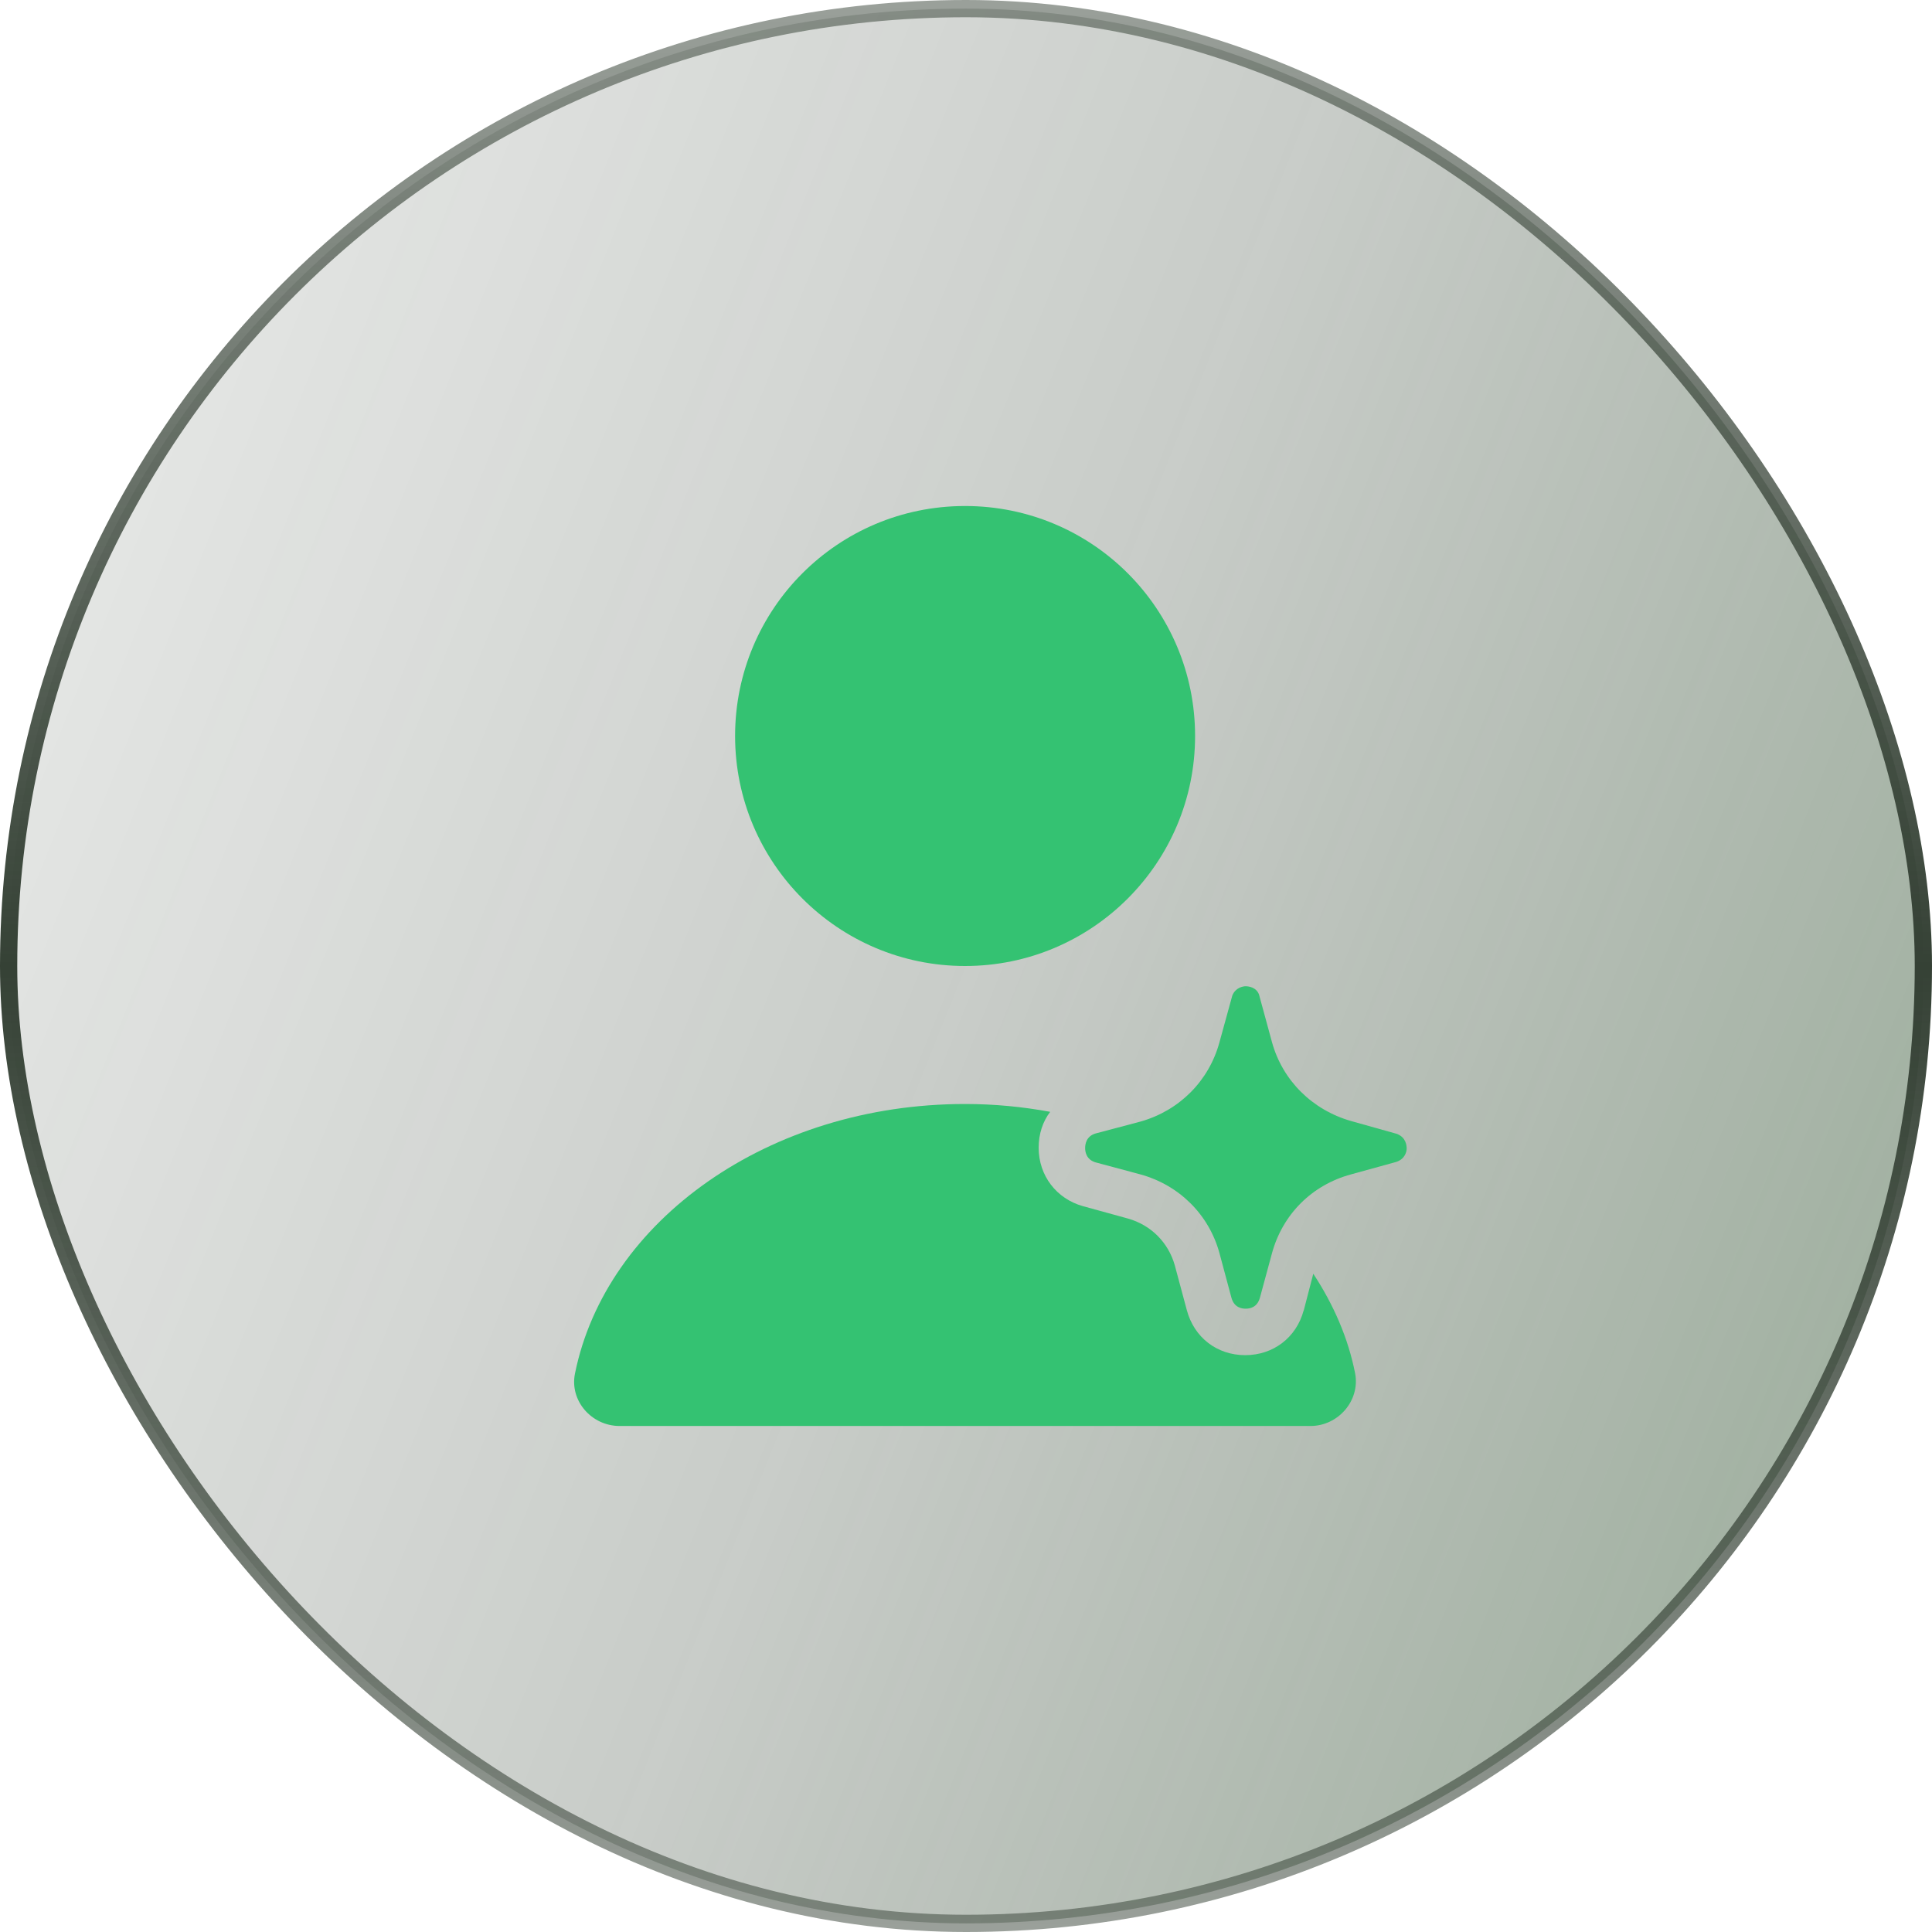
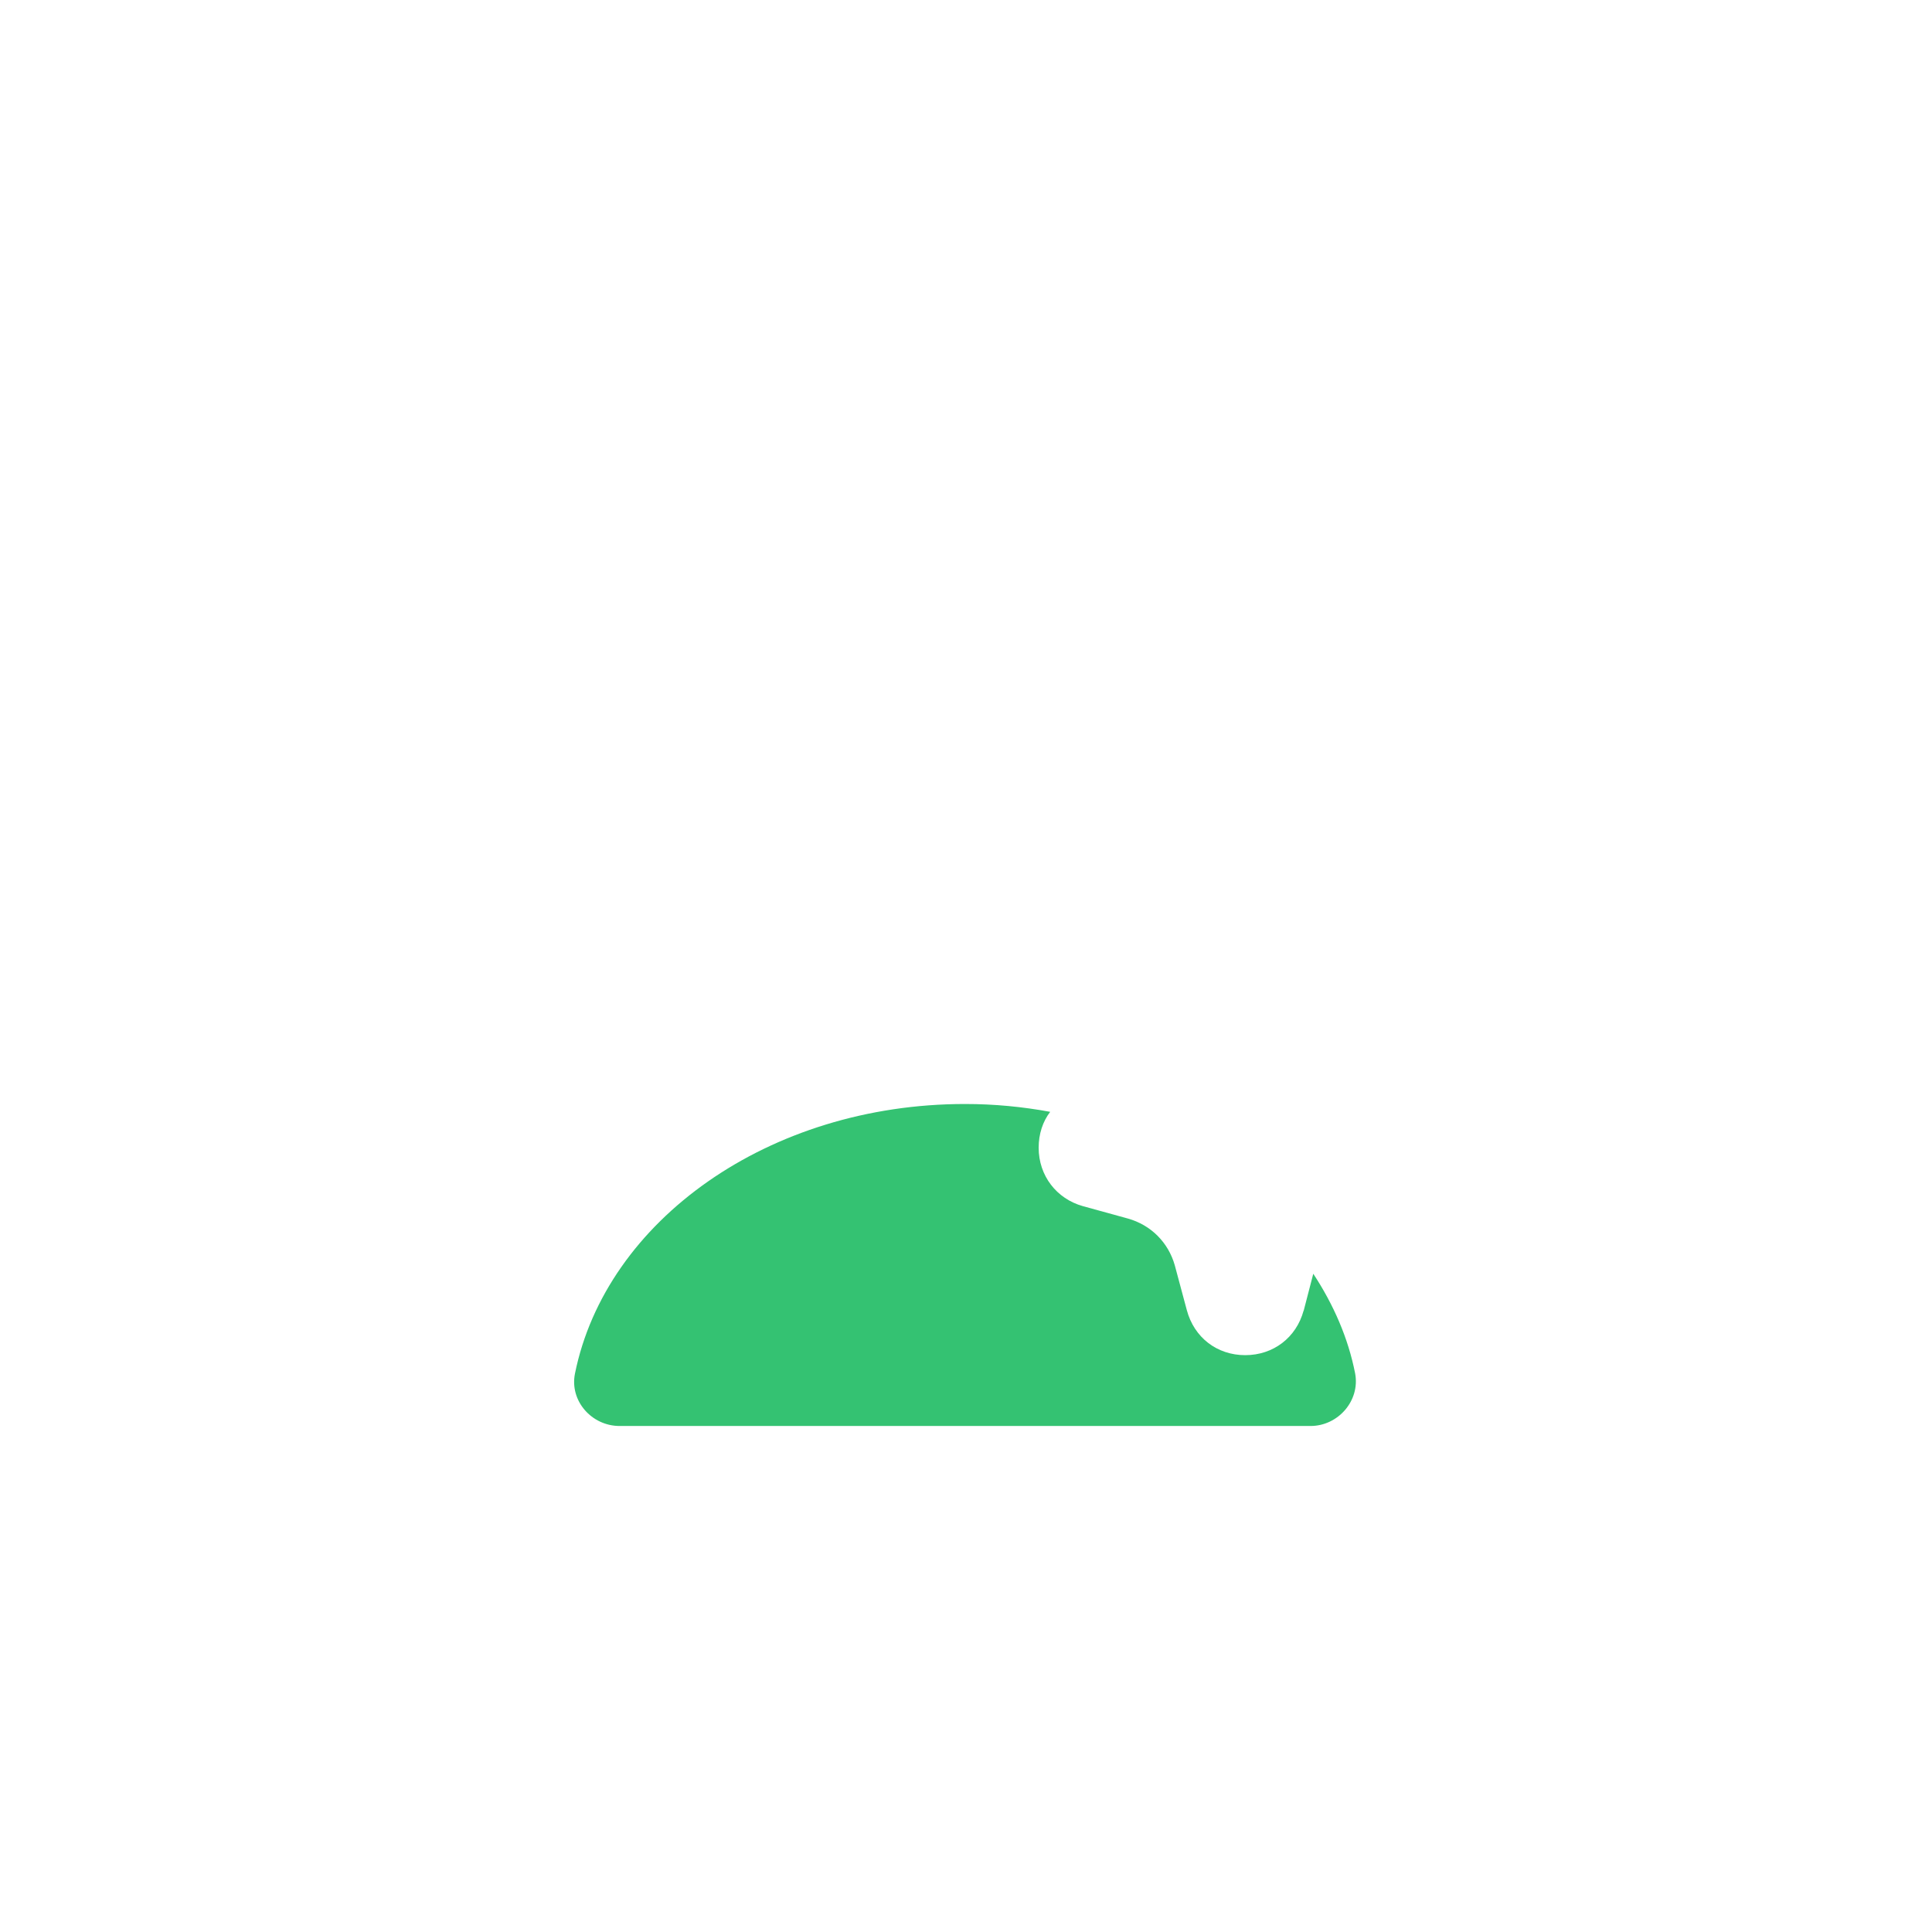
<svg xmlns="http://www.w3.org/2000/svg" width="56" height="56" viewBox="0 0 56 56" fill="none">
-   <rect x="0.25" y="0.25" width="55.5" height="55.5" rx="27.75" fill="url(#paint0_linear_420_471)" />
-   <rect x="0.25" y="0.25" width="55.5" height="55.5" rx="27.75" stroke="url(#paint1_linear_420_471)" stroke-width="0.5" />
  <g clip-path="url(#clip0_420_471)">
    <mask id="mask0_420_471" style="mask-type:luminance" maskUnits="userSpaceOnUse" x="12" y="12" width="32" height="32">
      <path d="M44 12H12V44H44V12Z" fill="white" />
    </mask>
    <g mask="url(#mask0_420_471)">
-       <path d="M27.973 28C31.653 28 34.64 25.013 34.64 21.333C34.64 17.653 31.667 14.667 27.973 14.667C24.28 14.667 21.307 17.653 21.307 21.333C21.307 25.013 24.293 28 27.973 28Z" fill="#34C272" />
      <path d="M37.786 37.987C37.573 38.773 36.906 39.28 36.093 39.28C35.28 39.28 34.613 38.773 34.4 37.973L34.053 36.68C33.866 36.013 33.36 35.507 32.693 35.32L31.386 34.96C30.626 34.747 30.106 34.08 30.106 33.267C30.106 32.867 30.226 32.507 30.44 32.227C29.64 32.08 28.826 32 27.973 32C22.28 32 17.56 35.387 16.666 39.813C16.506 40.6 17.146 41.333 17.96 41.333H37.986C38.786 41.333 39.426 40.6 39.28 39.813C39.08 38.787 38.653 37.813 38.066 36.92L37.786 37.999V37.987Z" fill="#34C272" />
-       <path d="M40.773 33.293C40.773 33.387 40.72 33.6 40.467 33.68L39.16 34.04C38.026 34.347 37.173 35.2 36.867 36.333L36.52 37.613C36.44 37.907 36.213 37.933 36.106 37.933C36 37.933 35.773 37.907 35.693 37.613L35.346 36.32C35.04 35.2 34.173 34.347 33.053 34.04L31.76 33.693C31.48 33.613 31.453 33.373 31.453 33.28C31.453 33.173 31.48 32.933 31.76 32.853L33.066 32.507C34.187 32.187 35.04 31.333 35.346 30.213L35.72 28.853C35.813 28.627 36.026 28.587 36.106 28.587C36.187 28.587 36.413 28.613 36.493 28.827L36.867 30.2C37.173 31.32 38.04 32.173 39.16 32.493L40.493 32.867C40.76 32.973 40.773 33.213 40.773 33.293Z" fill="#34C272" />
    </g>
  </g>
  <defs>
    <linearGradient id="paint0_linear_420_471" x1="0" y1="0" x2="67.587" y2="27.074" gradientUnits="userSpaceOnUse">
      <stop stop-color="#354135" stop-opacity="0.1" />
      <stop offset="0.5" stop-color="#263626" stop-opacity="0.25" />
      <stop offset="1" stop-color="#305830" stop-opacity="0.5" />
    </linearGradient>
    <linearGradient id="paint1_linear_420_471" x1="28" y1="0" x2="28" y2="56" gradientUnits="userSpaceOnUse">
      <stop stop-color="#354135" stop-opacity="0.5" />
      <stop offset="0.5" stop-color="#354135" />
      <stop offset="1" stop-color="#354135" stop-opacity="0.5" />
    </linearGradient>
    <clipPath id="clip0_420_471">
      <rect width="32" height="32" fill="white" transform="translate(12 12)" />
    </clipPath>
  </defs>
</svg>